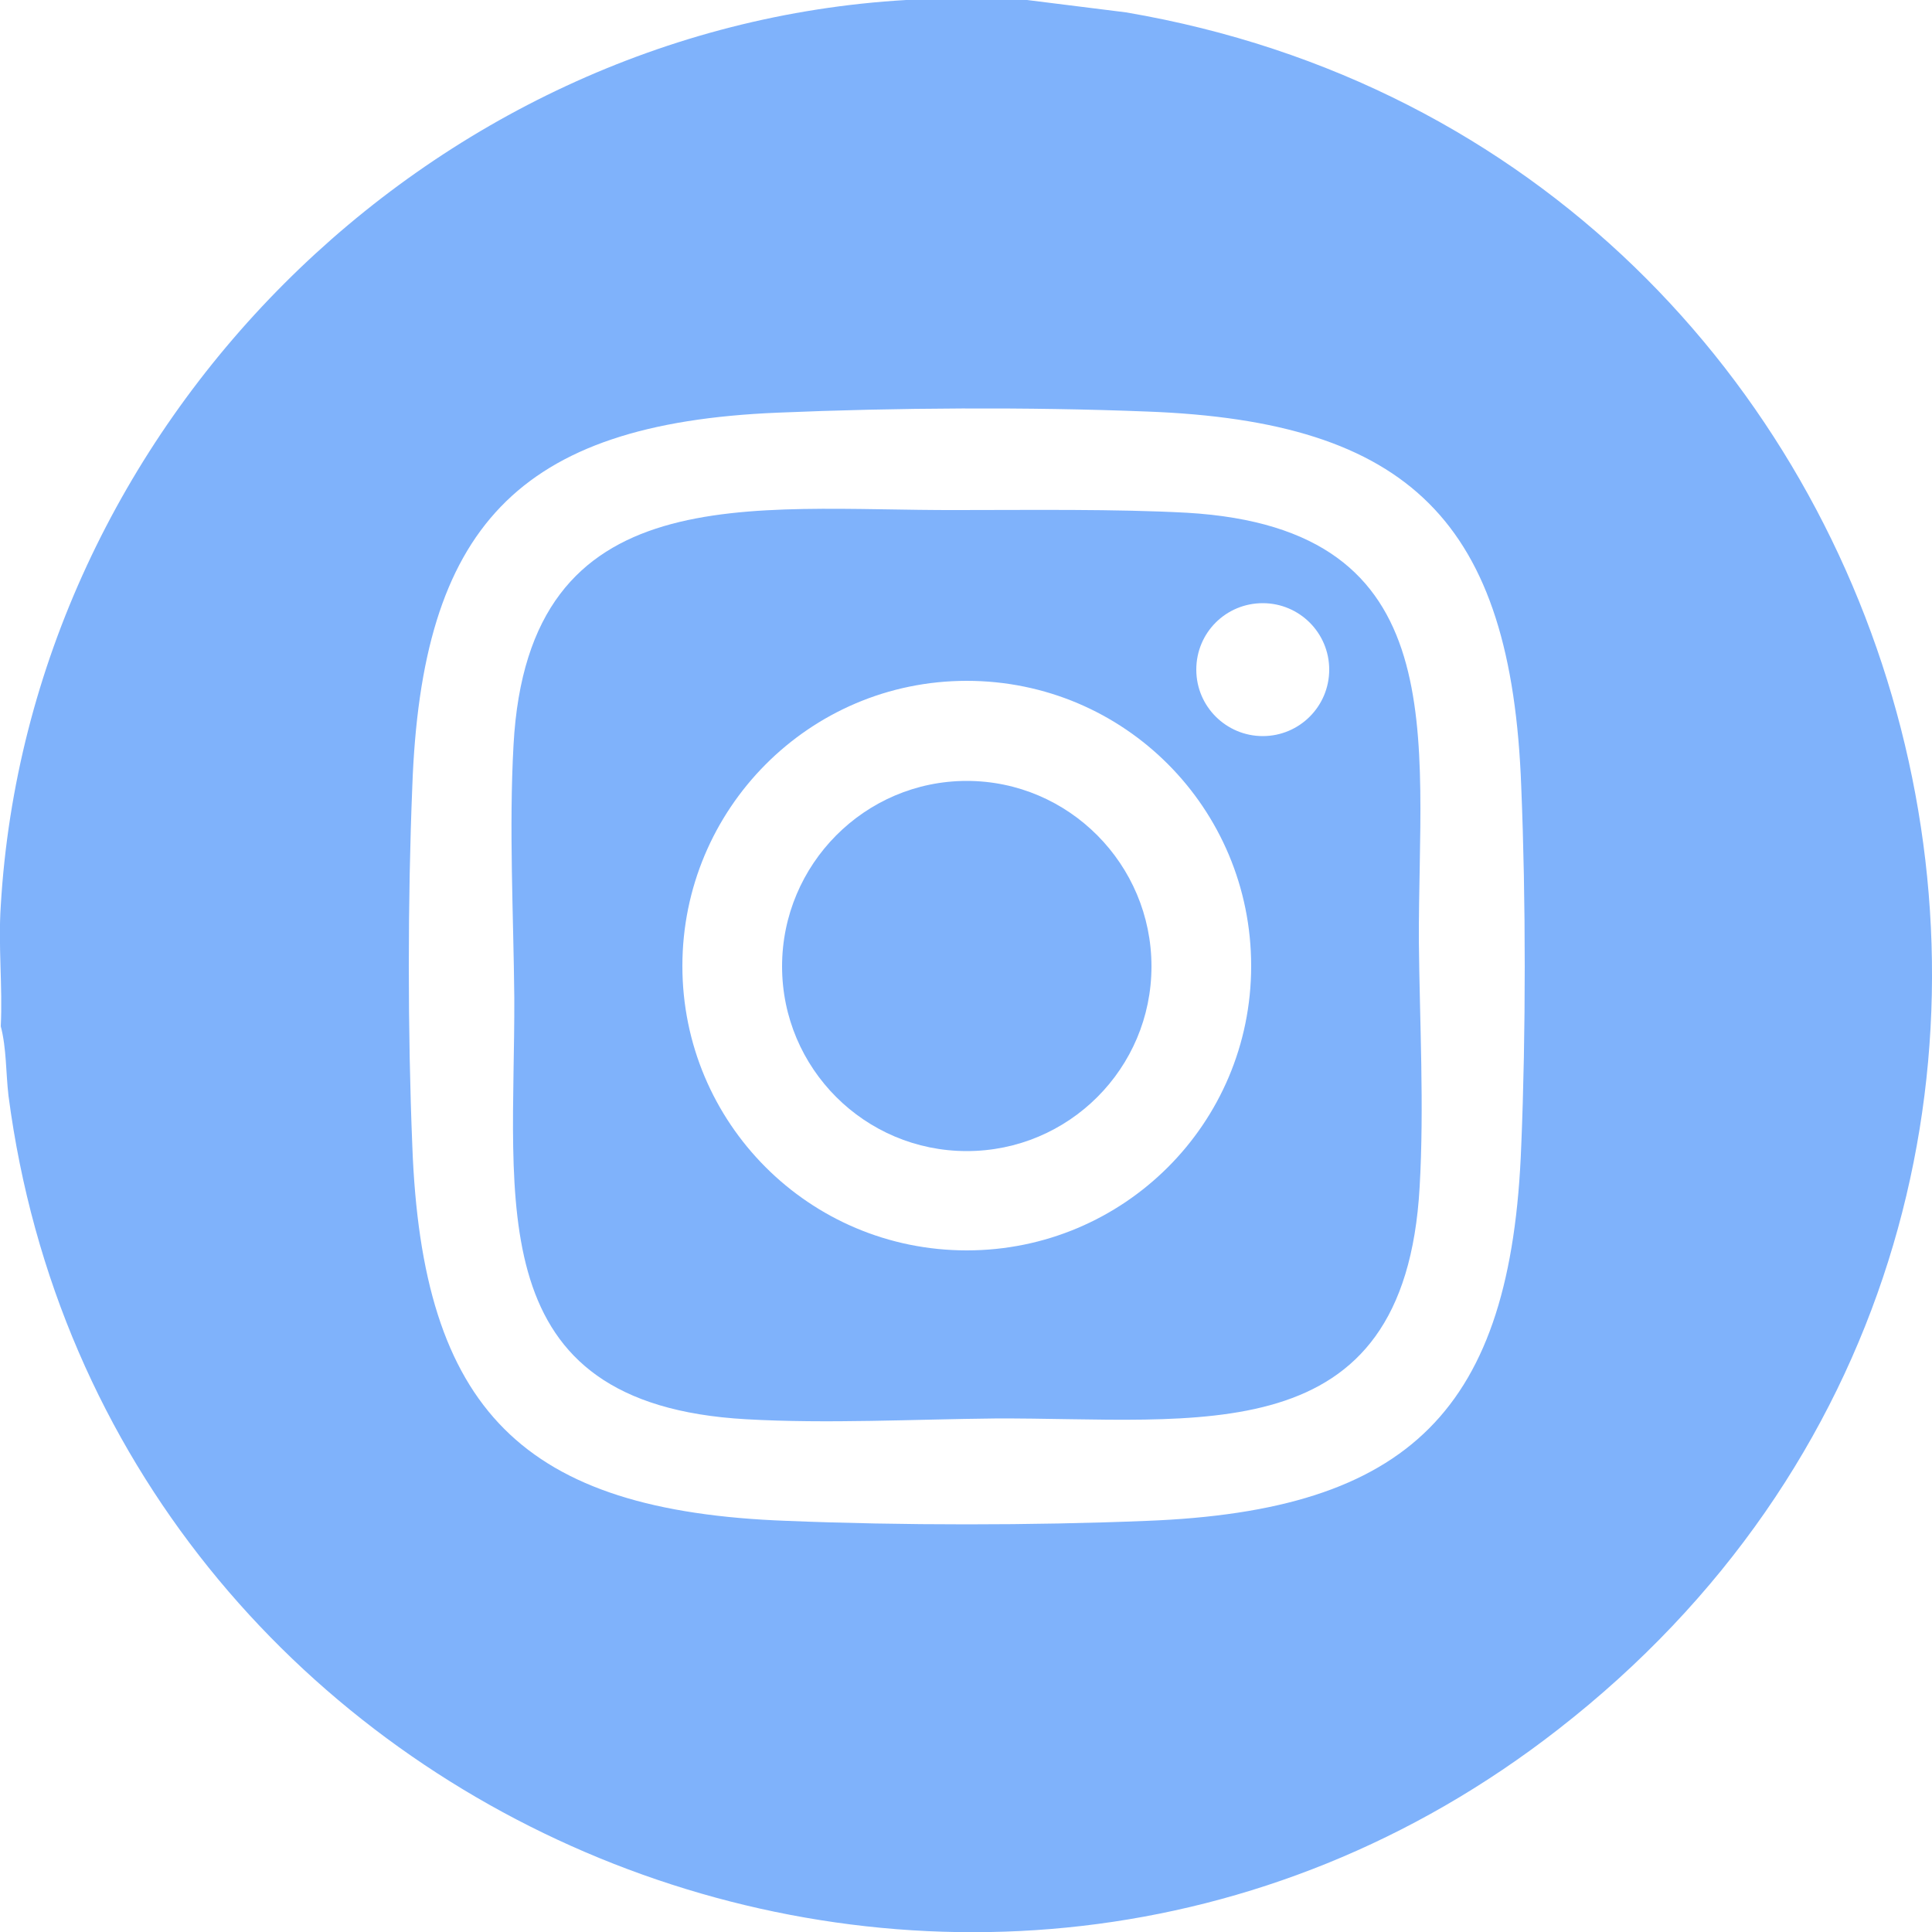
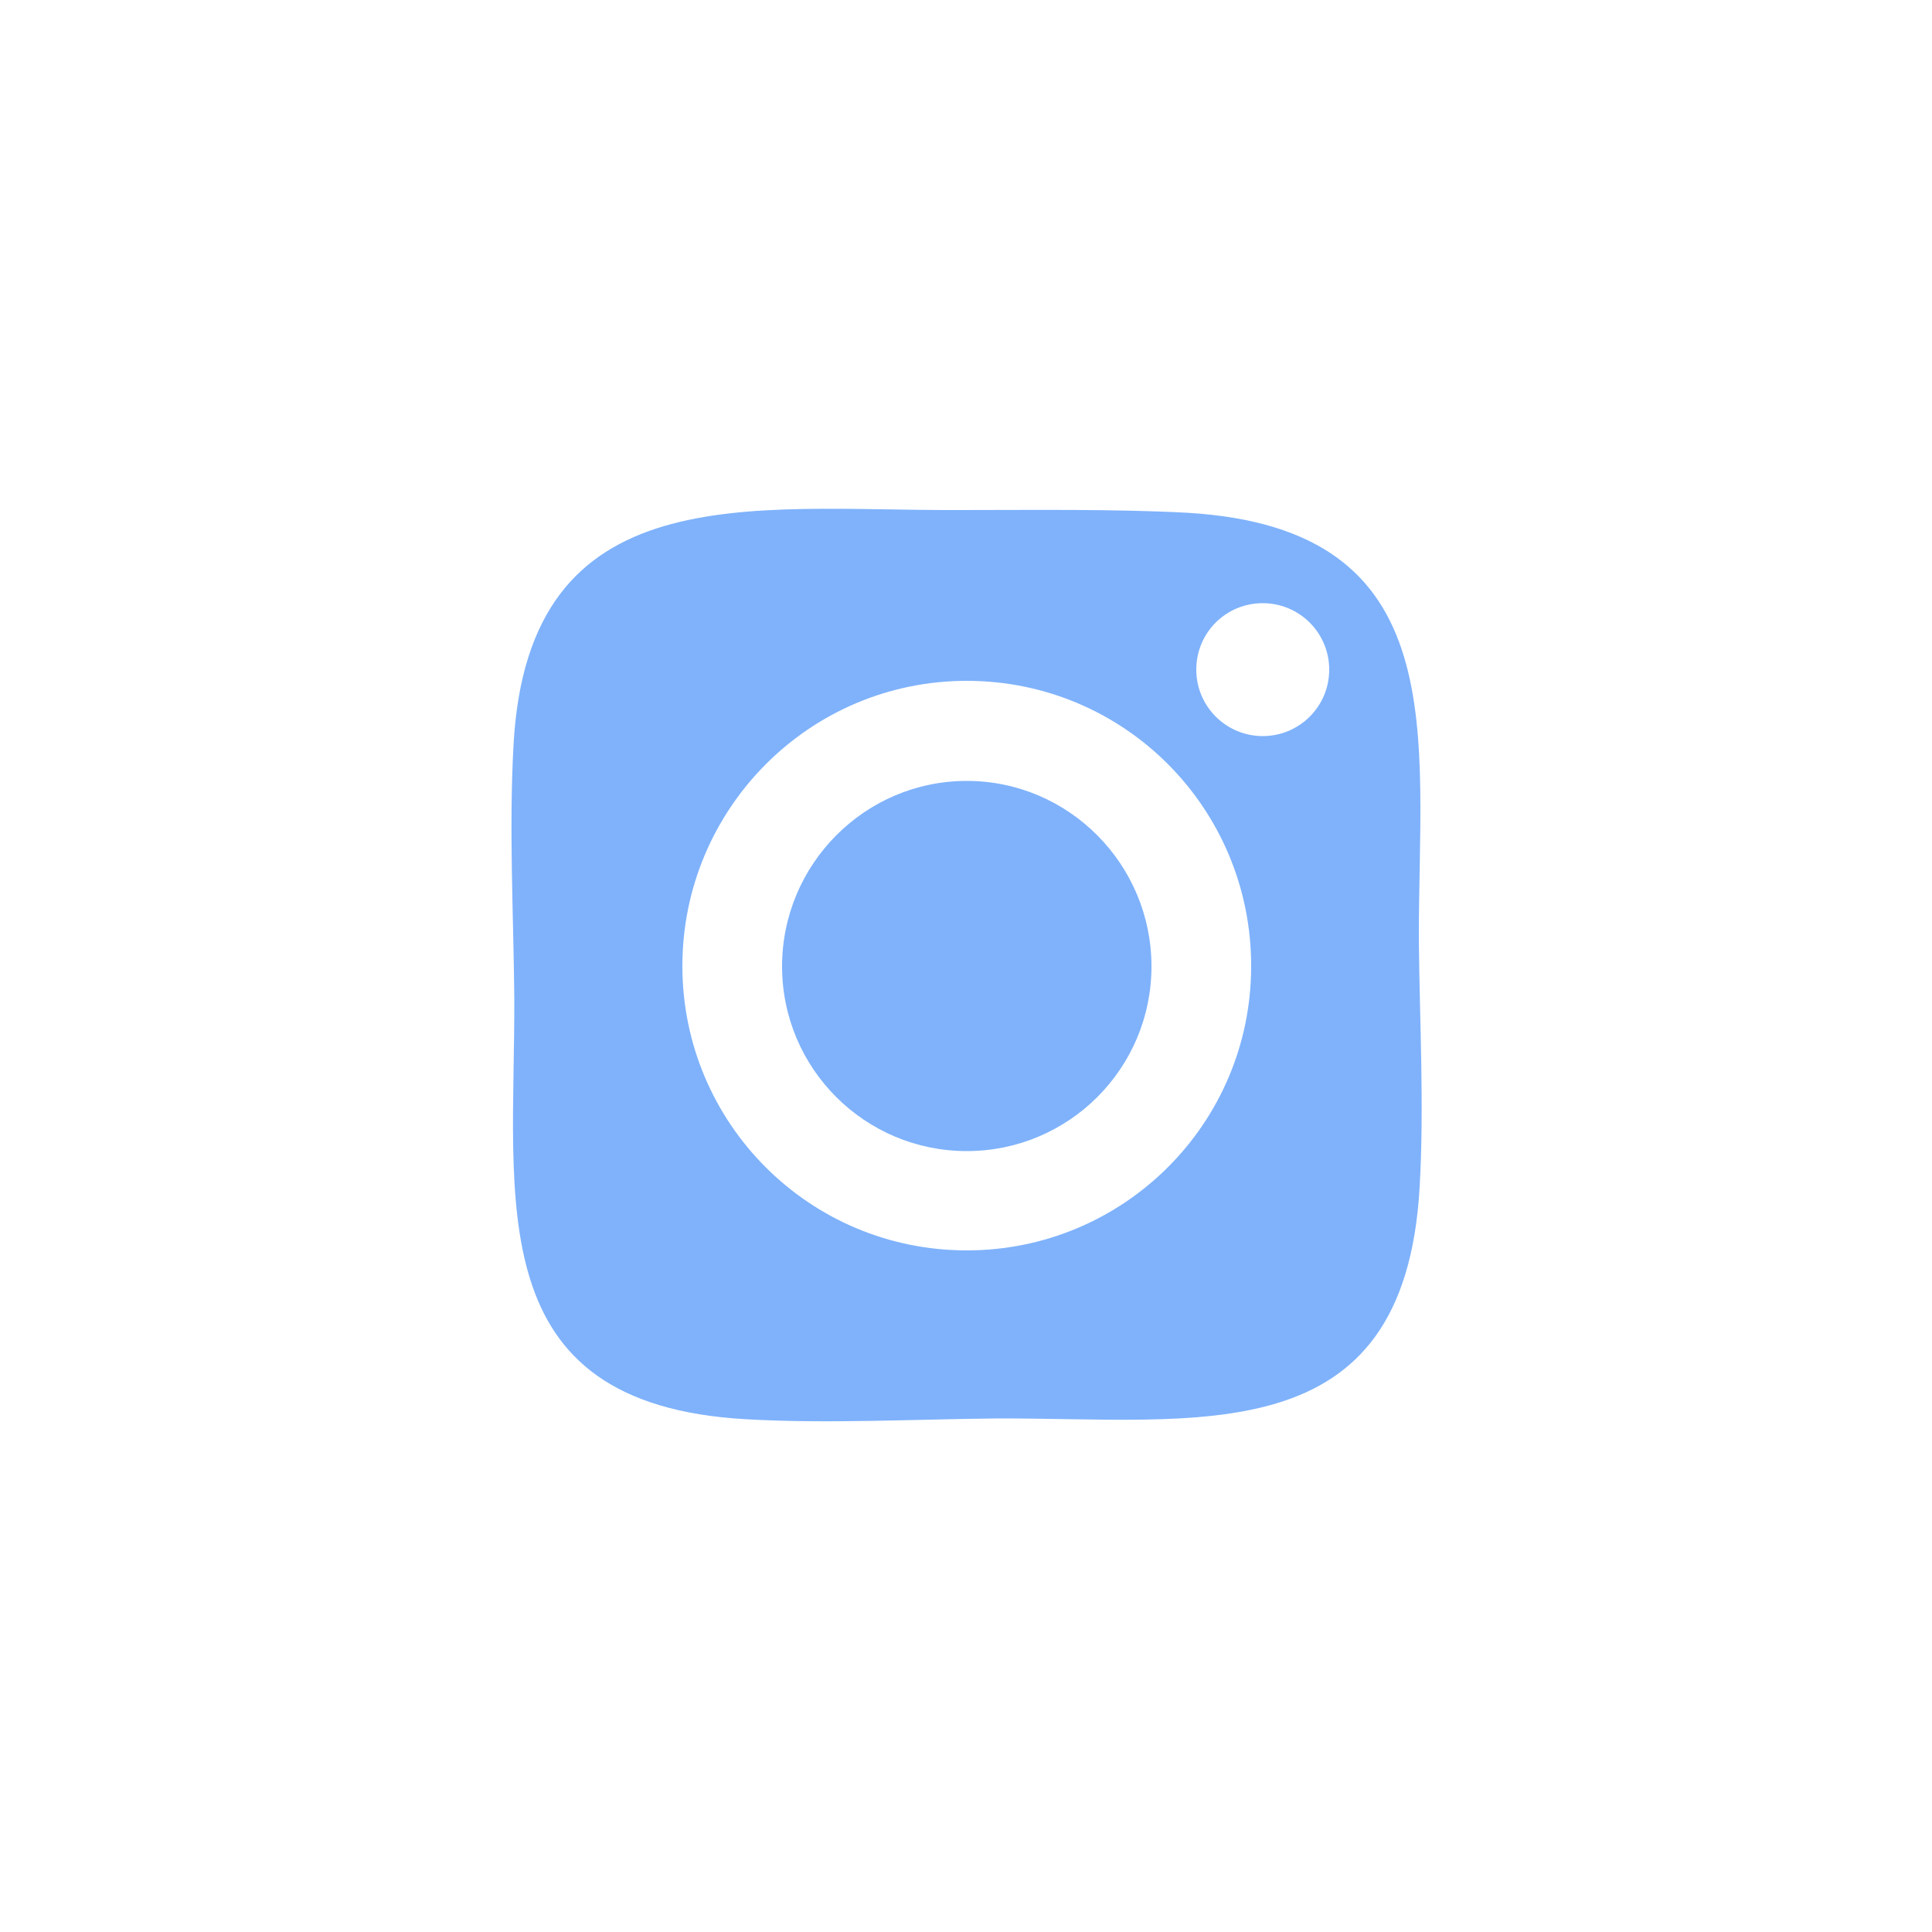
<svg xmlns="http://www.w3.org/2000/svg" id="Layer_1" data-name="Layer 1" viewBox="0 0 50 50">
  <defs>
    <style>
      .cls-1 {
        fill: #7fb2fb;
      }
    </style>
  </defs>
-   <path class="cls-1" d="M29.14.32l-2.56-.32h-3.13C11.05.72.75,11.03.02,23.44c-.07,1.03.05,2.09,0,3.12.15.57.13,1.21.2,1.8,2.48,18.93,24.94,28.21,40.1,16.4C57.63,31.3,50.4,3.94,29.14.32ZM39.37,29.64c-.25,6.84-2.88,9.46-9.7,9.72-2.95.12-6.35.12-9.3,0-6.84-.25-9.45-2.86-9.7-9.72-.12-2.93-.12-6.35,0-9.28.24-6.69,2.71-9.4,9.45-9.68,3.03-.13,6.52-.15,9.55-.03,6.82.25,9.45,2.86,9.7,9.72.12,2.93.12,6.35,0,9.28Z" />
  <path class="cls-1" d="M36.72,24.37c-.02-5.29.99-10.69-6-11.1-1.85-.1-4.04-.07-5.93-.07-5.36.02-11.12-.93-11.5,6.08-.12,2.16,0,4.41.02,6.55.02,5.25-.93,10.51,6,10.9,2.11.12,4.35,0,6.43-.02,5.25-.03,10.61.96,11-5.99.12-2.09,0-4.28-.02-6.35ZM25.02,32.36c-4.08,0-7.36-3.3-7.36-7.36s3.28-7.38,7.36-7.38,7.36,3.3,7.36,7.38-3.3,7.36-7.36,7.36ZM32.68,19.05c-.94,0-1.72-.76-1.72-1.72s.77-1.72,1.72-1.72,1.72.77,1.72,1.72-.77,1.72-1.72,1.72Z" />
  <path class="cls-1" d="M29.8,25.01c0,2.64-2.14,4.78-4.78,4.78s-4.78-2.14-4.78-4.78,2.14-4.8,4.78-4.8,4.78,2.16,4.78,4.8Z" />
</svg>